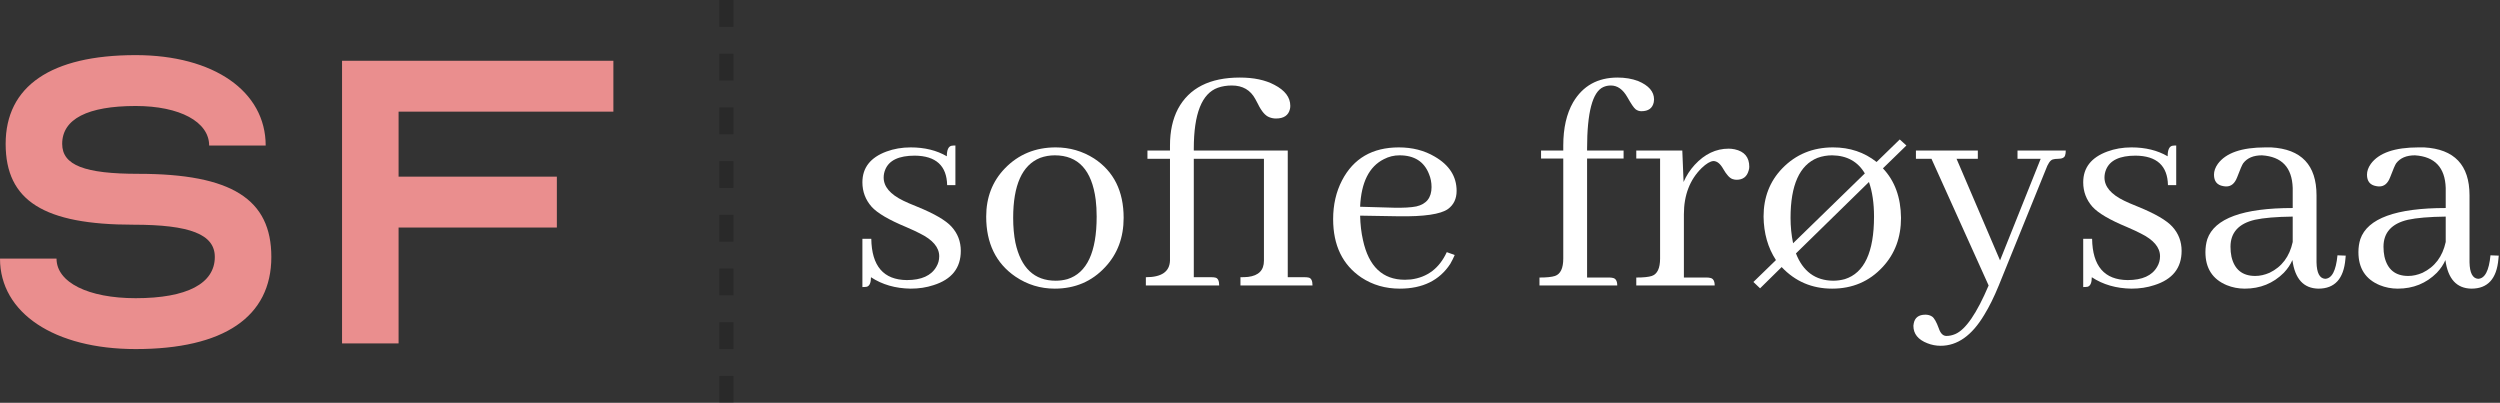
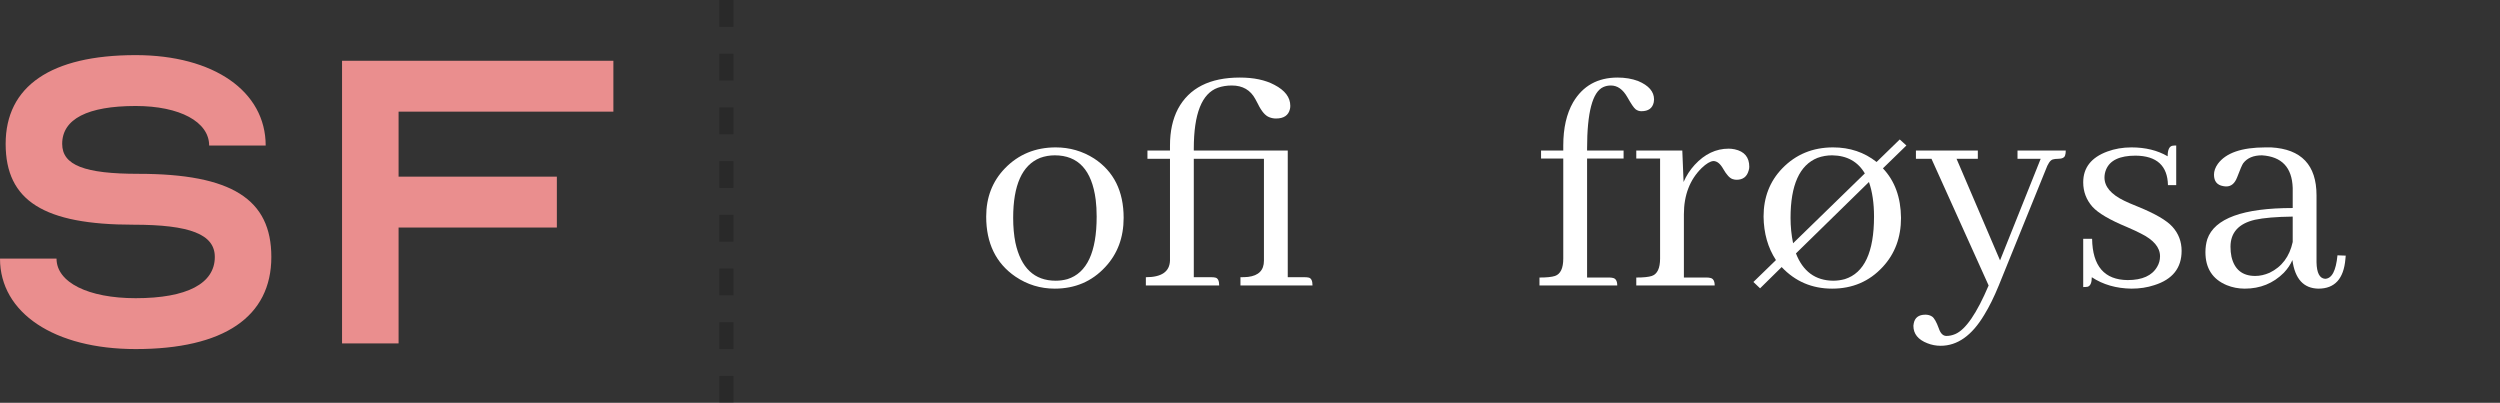
<svg xmlns="http://www.w3.org/2000/svg" width="1769" height="285" viewBox="0 0 1769 285" fill="none">
  <rect x="0" y="0" width="1769" height="285" fill="#333333" stroke="none" />
  <path d="M96 211C132.4 211 152 200.6 152 181.8C152 165.8 134.4 159 94.4 159C31.2 159 4 142.2 4 101.8C4 61 36 39 96 39C151.2 39 188 64.6 188 103H148C148 86.2 127.2 75 96 75C62 75 44 84.2 44 101.8C44 117 60 123 98 123C164 123 192 141 192 181.8C192 224.2 158.4 247 96 247C38.4 247 0 221.4 0 183H40C40 199.8 62.4 211 96 211Z" fill="#EA8E8E" />
  <path d="M282.031 125H394.031V161H282.031V243H242.031V43H434.031V79H282.031V125Z" fill="#EA8E8E" />
-   <path d="M641.68 198.182C652.012 198.182 658.975 195.037 662.568 188.748C663.916 186.502 664.59 184.031 664.59 181.336C664.59 175.047 660.023 169.656 650.889 165.164C648.942 164.116 645.723 162.618 641.23 160.672C628.952 155.581 620.791 150.789 616.748 146.297C612.406 141.355 610.234 135.59 610.234 129.002C610.234 118.67 615.924 111.408 627.305 107.215C632.546 105.268 638.236 104.295 644.375 104.295C654.258 104.295 662.793 106.391 669.98 110.584C669.98 106.242 671.029 103.771 673.125 103.172C674.023 103.022 674.997 102.947 676.045 102.947V131.023H670.205C669.906 117.247 662.269 110.285 647.295 110.135C636.064 110.135 629.102 113.429 626.406 120.018C625.658 121.814 625.283 123.686 625.283 125.633C625.283 132.072 629.925 137.537 639.209 142.029C641.305 143.077 644.6 144.5 649.092 146.297C661.221 151.238 669.307 155.955 673.35 160.447C677.692 165.239 679.863 170.929 679.863 177.518C679.863 189.646 673.424 197.732 660.547 201.775C655.605 203.423 650.215 204.246 644.375 204.246C633.594 204.096 624.235 201.401 616.299 196.16C616.299 200.053 615.326 202.299 613.379 202.898C612.48 203.048 611.432 203.123 610.234 203.123V168.982H616.523C616.823 188.299 625.208 198.032 641.68 198.182Z" fill="white" />
  <path d="M716.924 154.158C716.924 160.597 717.448 166.437 718.496 171.678C722.389 189.646 731.898 198.631 747.021 198.631C749.867 198.631 752.637 198.257 755.332 197.508C769.108 193.165 775.996 178.416 775.996 153.26C775.996 148.917 775.771 144.949 775.322 141.355C772.627 120.392 762.969 109.91 746.348 109.91C742.754 109.91 739.31 110.509 736.016 111.707C723.288 116.798 716.924 130.949 716.924 154.158ZM747.021 104.295C756.904 104.295 765.964 106.915 774.199 112.156C788.125 121.29 795.088 135.291 795.088 154.158C795.088 168.084 790.745 179.689 782.061 188.973C772.627 199.155 760.723 204.246 746.348 204.246C736.165 204.246 726.882 201.401 718.496 195.711C704.72 186.277 697.832 172.127 697.832 153.26C697.832 139.633 702.249 128.253 711.084 119.119C720.667 109.236 732.646 104.295 747.021 104.295Z" fill="white" />
  <path d="M857.305 196.16C858.203 196.16 859.027 196.235 859.775 196.385C861.722 196.684 862.695 198.556 862.695 202H810.811V196.16C821.891 196.16 827.581 192.267 827.881 184.48V112.381H811.934V106.541H827.881V102.947C827.881 92.915 829.753 84.305 833.496 77.117C841.432 62.293 856.032 54.881 877.295 54.881C887.178 54.881 895.339 56.603 901.777 60.047C909.264 63.94 913.008 68.882 913.008 74.871C913.008 75.62 912.933 76.368 912.783 77.117C911.735 81.609 908.441 83.856 902.9 83.856C901.253 83.856 899.681 83.556 898.184 82.957C895.339 81.909 892.643 78.764 890.098 73.523C889.349 72.026 888.75 70.903 888.301 70.154C884.857 63.715 879.316 60.496 871.68 60.496C868.086 60.496 864.792 61.02 861.797 62.068C850.417 66.111 844.727 80.486 844.727 105.193V106.541H911.211V196.16H923.34C924.238 196.16 925.062 196.235 925.811 196.385C927.757 196.684 928.73 198.556 928.73 202H877.744V196.16C879.691 196.16 881.488 196.085 883.135 195.936C890.622 195.037 894.365 191.219 894.365 184.48V112.381H844.727V196.16H857.305Z" fill="white" />
-   <path d="M990.273 109.91C986.38 109.91 982.712 110.809 979.268 112.605C968.786 117.846 963.171 129.077 962.422 146.297L986.23 146.971C993.118 147.12 998.434 146.821 1002.18 146.072C1009.37 144.425 1012.96 139.858 1012.96 132.371C1012.96 129.077 1012.36 126.007 1011.16 123.162C1007.72 114.327 1000.76 109.91 990.273 109.91ZM1029.36 180.438C1028.46 182.534 1027.41 184.63 1026.21 186.727C1018.57 198.406 1006.67 204.246 990.498 204.246C980.316 204.246 971.257 201.626 963.32 196.385C949.993 187.4 943.33 173.624 943.33 155.057C943.33 144.874 945.426 135.74 949.619 127.654C957.705 112.081 971.107 104.295 989.824 104.295C999.408 104.295 1007.87 106.466 1015.21 110.809C1025.54 116.798 1030.7 124.884 1030.7 135.066C1030.7 140.607 1028.68 144.874 1024.64 147.869C1019.4 151.613 1007.64 153.335 989.375 153.035L962.422 152.586C962.572 158.875 963.245 164.64 964.443 169.881C968.486 188.598 978.369 197.957 994.092 197.957C995.439 197.957 996.862 197.882 998.359 197.732C1010.04 196.235 1018.5 189.796 1023.74 178.416L1029.36 180.438Z" fill="white" />
  <path d="M1138.74 196.385C1139.64 196.385 1140.39 196.46 1140.99 196.609C1143.23 196.909 1144.36 198.706 1144.36 202H1089.33V196.385C1094.42 196.385 1098.09 196.01 1100.33 195.262C1104.23 193.914 1106.17 189.796 1106.17 182.908V112.156H1090.45V106.541H1106.17V102.947C1106.17 90.669 1108.49 80.486 1113.13 72.4C1120.02 60.721 1130.5 54.881 1144.58 54.881C1149.97 54.881 1154.84 55.704 1159.18 57.352C1166.67 60.496 1170.41 64.838 1170.41 70.379C1170.41 70.978 1170.34 71.652 1170.19 72.4C1169.29 76.593 1166.37 78.689 1161.43 78.689C1159.93 78.689 1158.58 78.24 1157.38 77.342C1156.18 76.443 1154.24 73.598 1151.54 68.807C1148.4 63.266 1144.51 60.496 1139.86 60.496C1137.92 60.496 1136.12 60.87 1134.47 61.619C1126.84 65.063 1123.02 79.588 1123.02 105.193V106.541H1148.85V112.156H1123.02V196.385H1138.74Z" fill="white" />
  <path d="M1207.7 196.385C1208.59 196.385 1209.34 196.46 1209.94 196.609C1212.19 196.909 1213.31 198.706 1213.31 202H1157.83V196.385C1162.92 196.385 1166.59 196.01 1168.84 195.262C1172.73 193.914 1174.68 189.796 1174.68 182.908V112.156H1157.83V106.541H1190.4L1191.3 128.777C1193.25 124.285 1195.87 120.242 1199.16 116.648C1206.2 109.012 1214.21 105.193 1223.19 105.193C1224.54 105.193 1225.96 105.343 1227.46 105.643C1234.35 107.14 1237.79 111.258 1237.79 117.996C1237.79 118.895 1237.64 119.793 1237.34 120.691C1236.15 125.034 1233.3 127.205 1228.81 127.205C1227.91 127.205 1227.01 127.055 1226.11 126.756C1224.02 126.157 1221.77 123.761 1219.38 119.568C1217.28 115.825 1214.96 113.953 1212.41 113.953C1210.17 114.103 1207.4 115.75 1204.1 118.895C1195.72 127.13 1191.52 138.061 1191.52 151.688V196.385H1207.7Z" fill="white" />
  <path d="M1245.43 204.021L1240.71 199.529L1256.66 184.031C1250.97 175.346 1248.05 165.089 1247.9 153.26C1247.9 139.633 1252.32 128.253 1261.15 119.119C1270.74 109.236 1282.71 104.295 1297.09 104.295C1308.92 104.295 1319.18 107.739 1327.86 114.627L1344.26 98.68L1348.97 102.947L1332.35 119.119C1340.74 127.954 1345.01 139.633 1345.16 154.158C1345.16 168.084 1340.81 179.689 1332.13 188.973C1322.7 199.155 1310.79 204.246 1296.42 204.246C1282.19 204.246 1270.29 199.155 1260.7 188.973L1245.43 204.021ZM1266.99 154.158C1266.99 160.298 1267.59 166.287 1268.79 172.127L1319.55 122.713C1314.61 114.327 1306.9 110.06 1296.42 109.91C1292.82 109.91 1289.38 110.509 1286.08 111.707C1273.36 116.798 1266.99 130.949 1266.99 154.158ZM1297.09 198.631C1299.93 198.631 1302.71 198.257 1305.4 197.508C1319.18 193.165 1326.06 178.416 1326.06 153.26C1326.06 143.826 1324.87 135.665 1322.47 128.777L1270.81 179.314C1275.75 192.042 1284.51 198.481 1297.09 198.631Z" fill="white" />
  <path d="M1377.28 237.713C1379.37 237.713 1381.47 237.264 1383.56 236.365C1390.9 233.221 1398.76 221.766 1407.15 202L1366.72 112.381H1355.71V106.541H1399.51V112.381H1384.46L1415.23 184.256L1443.98 112.381H1427.59V106.541H1461.73C1461.73 107.889 1461.58 109.012 1461.28 109.91C1460.83 111.557 1459.11 112.381 1456.11 112.381C1454.77 112.381 1453.57 112.531 1452.52 112.83C1450.72 113.429 1449.08 115.825 1447.58 120.018L1414.34 202C1411.04 210.086 1407.6 217.049 1404 222.889C1395.32 237.413 1385.06 244.676 1373.23 244.676C1369.94 244.676 1366.79 244.077 1363.8 242.879C1357.21 240.333 1353.92 236.215 1353.92 230.525C1353.92 230.076 1353.99 229.552 1354.14 228.953C1354.89 224.76 1357.66 222.664 1362.45 222.664C1364.25 222.664 1365.82 223.113 1367.17 224.012C1368.67 225.06 1370.24 227.83 1371.88 232.322C1373.08 235.916 1374.88 237.713 1377.28 237.713Z" fill="white" />
  <path d="M1505.53 198.182C1515.86 198.182 1522.82 195.037 1526.42 188.748C1527.76 186.502 1528.44 184.031 1528.44 181.336C1528.44 175.047 1523.87 169.656 1514.74 165.164C1512.79 164.116 1509.57 162.618 1505.08 160.672C1492.8 155.581 1484.64 150.789 1480.6 146.297C1476.25 141.355 1474.08 135.59 1474.08 129.002C1474.08 118.67 1479.77 111.408 1491.15 107.215C1496.39 105.268 1502.08 104.295 1508.22 104.295C1518.11 104.295 1526.64 106.391 1533.83 110.584C1533.83 106.242 1534.88 103.771 1536.97 103.172C1537.87 103.022 1538.84 102.947 1539.89 102.947V131.023H1534.05C1533.75 117.247 1526.12 110.285 1511.14 110.135C1499.91 110.135 1492.95 113.429 1490.25 120.018C1489.51 121.814 1489.13 123.686 1489.13 125.633C1489.13 132.072 1493.77 137.537 1503.06 142.029C1505.15 143.077 1508.45 144.5 1512.94 146.297C1525.07 151.238 1533.15 155.955 1537.2 160.447C1541.54 165.239 1543.71 170.929 1543.71 177.518C1543.71 189.646 1537.27 197.732 1524.39 201.775C1519.45 203.423 1514.06 204.246 1508.22 204.246C1497.44 204.096 1488.08 201.401 1480.15 196.16C1480.15 200.053 1479.17 202.299 1477.23 202.898C1476.33 203.048 1475.28 203.123 1474.08 203.123V168.982H1480.37C1480.67 188.299 1489.06 198.032 1505.53 198.182Z" fill="white" />
  <path d="M1640.52 204.246C1630.04 204.096 1623.9 197.358 1622.1 184.031C1620.75 187.176 1618.73 190.171 1616.04 193.016C1608.55 200.503 1599.34 204.246 1588.41 204.246C1583.92 204.246 1579.65 203.423 1575.61 201.775C1565.57 197.583 1560.56 189.796 1560.56 178.416C1560.56 175.122 1561.01 172.052 1561.9 169.207C1567 154.533 1587.14 147.195 1622.32 147.195V133.045C1621.88 118.52 1614.61 110.809 1600.54 109.91C1594.55 109.91 1590.13 111.782 1587.29 115.525C1586.54 116.574 1585.11 119.868 1583.02 125.408C1581.37 129.751 1578.82 131.922 1575.38 131.922C1574.63 131.922 1573.88 131.847 1573.13 131.697C1568.79 130.949 1566.62 128.253 1566.62 123.611C1566.62 121.066 1567.52 118.52 1569.32 115.975C1575.01 108.188 1586.24 104.295 1603.01 104.295C1604.36 104.295 1605.7 104.295 1607.05 104.295C1628.46 105.493 1639.17 116.798 1639.17 138.211V185.604C1639.32 193.09 1641.34 196.984 1645.23 197.283C1650.03 197.133 1652.95 191.593 1653.99 180.662L1659.83 180.887C1659.83 181.635 1659.76 182.459 1659.61 183.357C1658.41 197.283 1652.05 204.246 1640.52 204.246ZM1595.82 195.262C1599.11 195.262 1602.48 194.513 1605.93 193.016C1614.61 188.823 1620.08 181.561 1622.32 171.229V153.26C1610.64 153.41 1601.74 154.158 1595.6 155.506C1584.07 158.201 1578.3 164.565 1578.3 174.598C1578.3 177.143 1578.53 179.464 1578.97 181.561C1581.07 190.695 1586.69 195.262 1595.82 195.262Z" fill="white" />
-   <path d="M1748.78 204.246C1738.3 204.096 1732.16 197.358 1730.36 184.031C1729.01 187.176 1726.99 190.171 1724.3 193.016C1716.81 200.503 1707.6 204.246 1696.67 204.246C1692.18 204.246 1687.91 203.423 1683.87 201.775C1673.83 197.583 1668.82 189.796 1668.82 178.416C1668.82 175.122 1669.27 172.052 1670.17 169.207C1675.26 154.533 1695.4 147.195 1730.59 147.195V133.045C1730.14 118.52 1722.87 110.809 1708.8 109.91C1702.81 109.91 1698.39 111.782 1695.55 115.525C1694.8 116.574 1693.38 119.868 1691.28 125.408C1689.63 129.751 1687.09 131.922 1683.64 131.922C1682.89 131.922 1682.15 131.847 1681.4 131.697C1677.05 130.949 1674.88 128.253 1674.88 123.611C1674.88 121.066 1675.78 118.52 1677.58 115.975C1683.27 108.188 1694.5 104.295 1711.27 104.295C1712.62 104.295 1713.96 104.295 1715.31 104.295C1736.73 105.493 1747.43 116.798 1747.43 138.211V185.604C1747.58 193.09 1749.6 196.984 1753.5 197.283C1758.29 197.133 1761.21 191.593 1762.26 180.662L1768.1 180.887C1768.1 181.635 1768.02 182.459 1767.87 183.357C1766.67 197.283 1760.31 204.246 1748.78 204.246ZM1704.08 195.262C1707.38 195.262 1710.75 194.513 1714.19 193.016C1722.87 188.823 1728.34 181.561 1730.59 171.229V153.26C1718.91 153.41 1710 154.158 1703.86 155.506C1692.33 158.201 1686.56 164.565 1686.56 174.598C1686.56 177.143 1686.79 179.464 1687.24 181.561C1689.33 190.695 1694.95 195.262 1704.08 195.262Z" fill="white" />
  <path fill-rule="evenodd" clip-rule="evenodd" d="M509 19L509 0L519 -4.37114e-07L519 19L509 19ZM509 57L509 38L519 38L519 57L509 57ZM509 95L509 76L519 76L519 95L509 95ZM509 133L509 114L519 114L519 133L509 133ZM509 171L509 152L519 152L519 171L509 171ZM509 209L509 190L519 190L519 209L509 209ZM509 247L509 228L519 228L519 247L509 247ZM509 285L509 266L519 266L519 285L509 285Z" fill="black" fill-opacity="0.2" />
</svg>